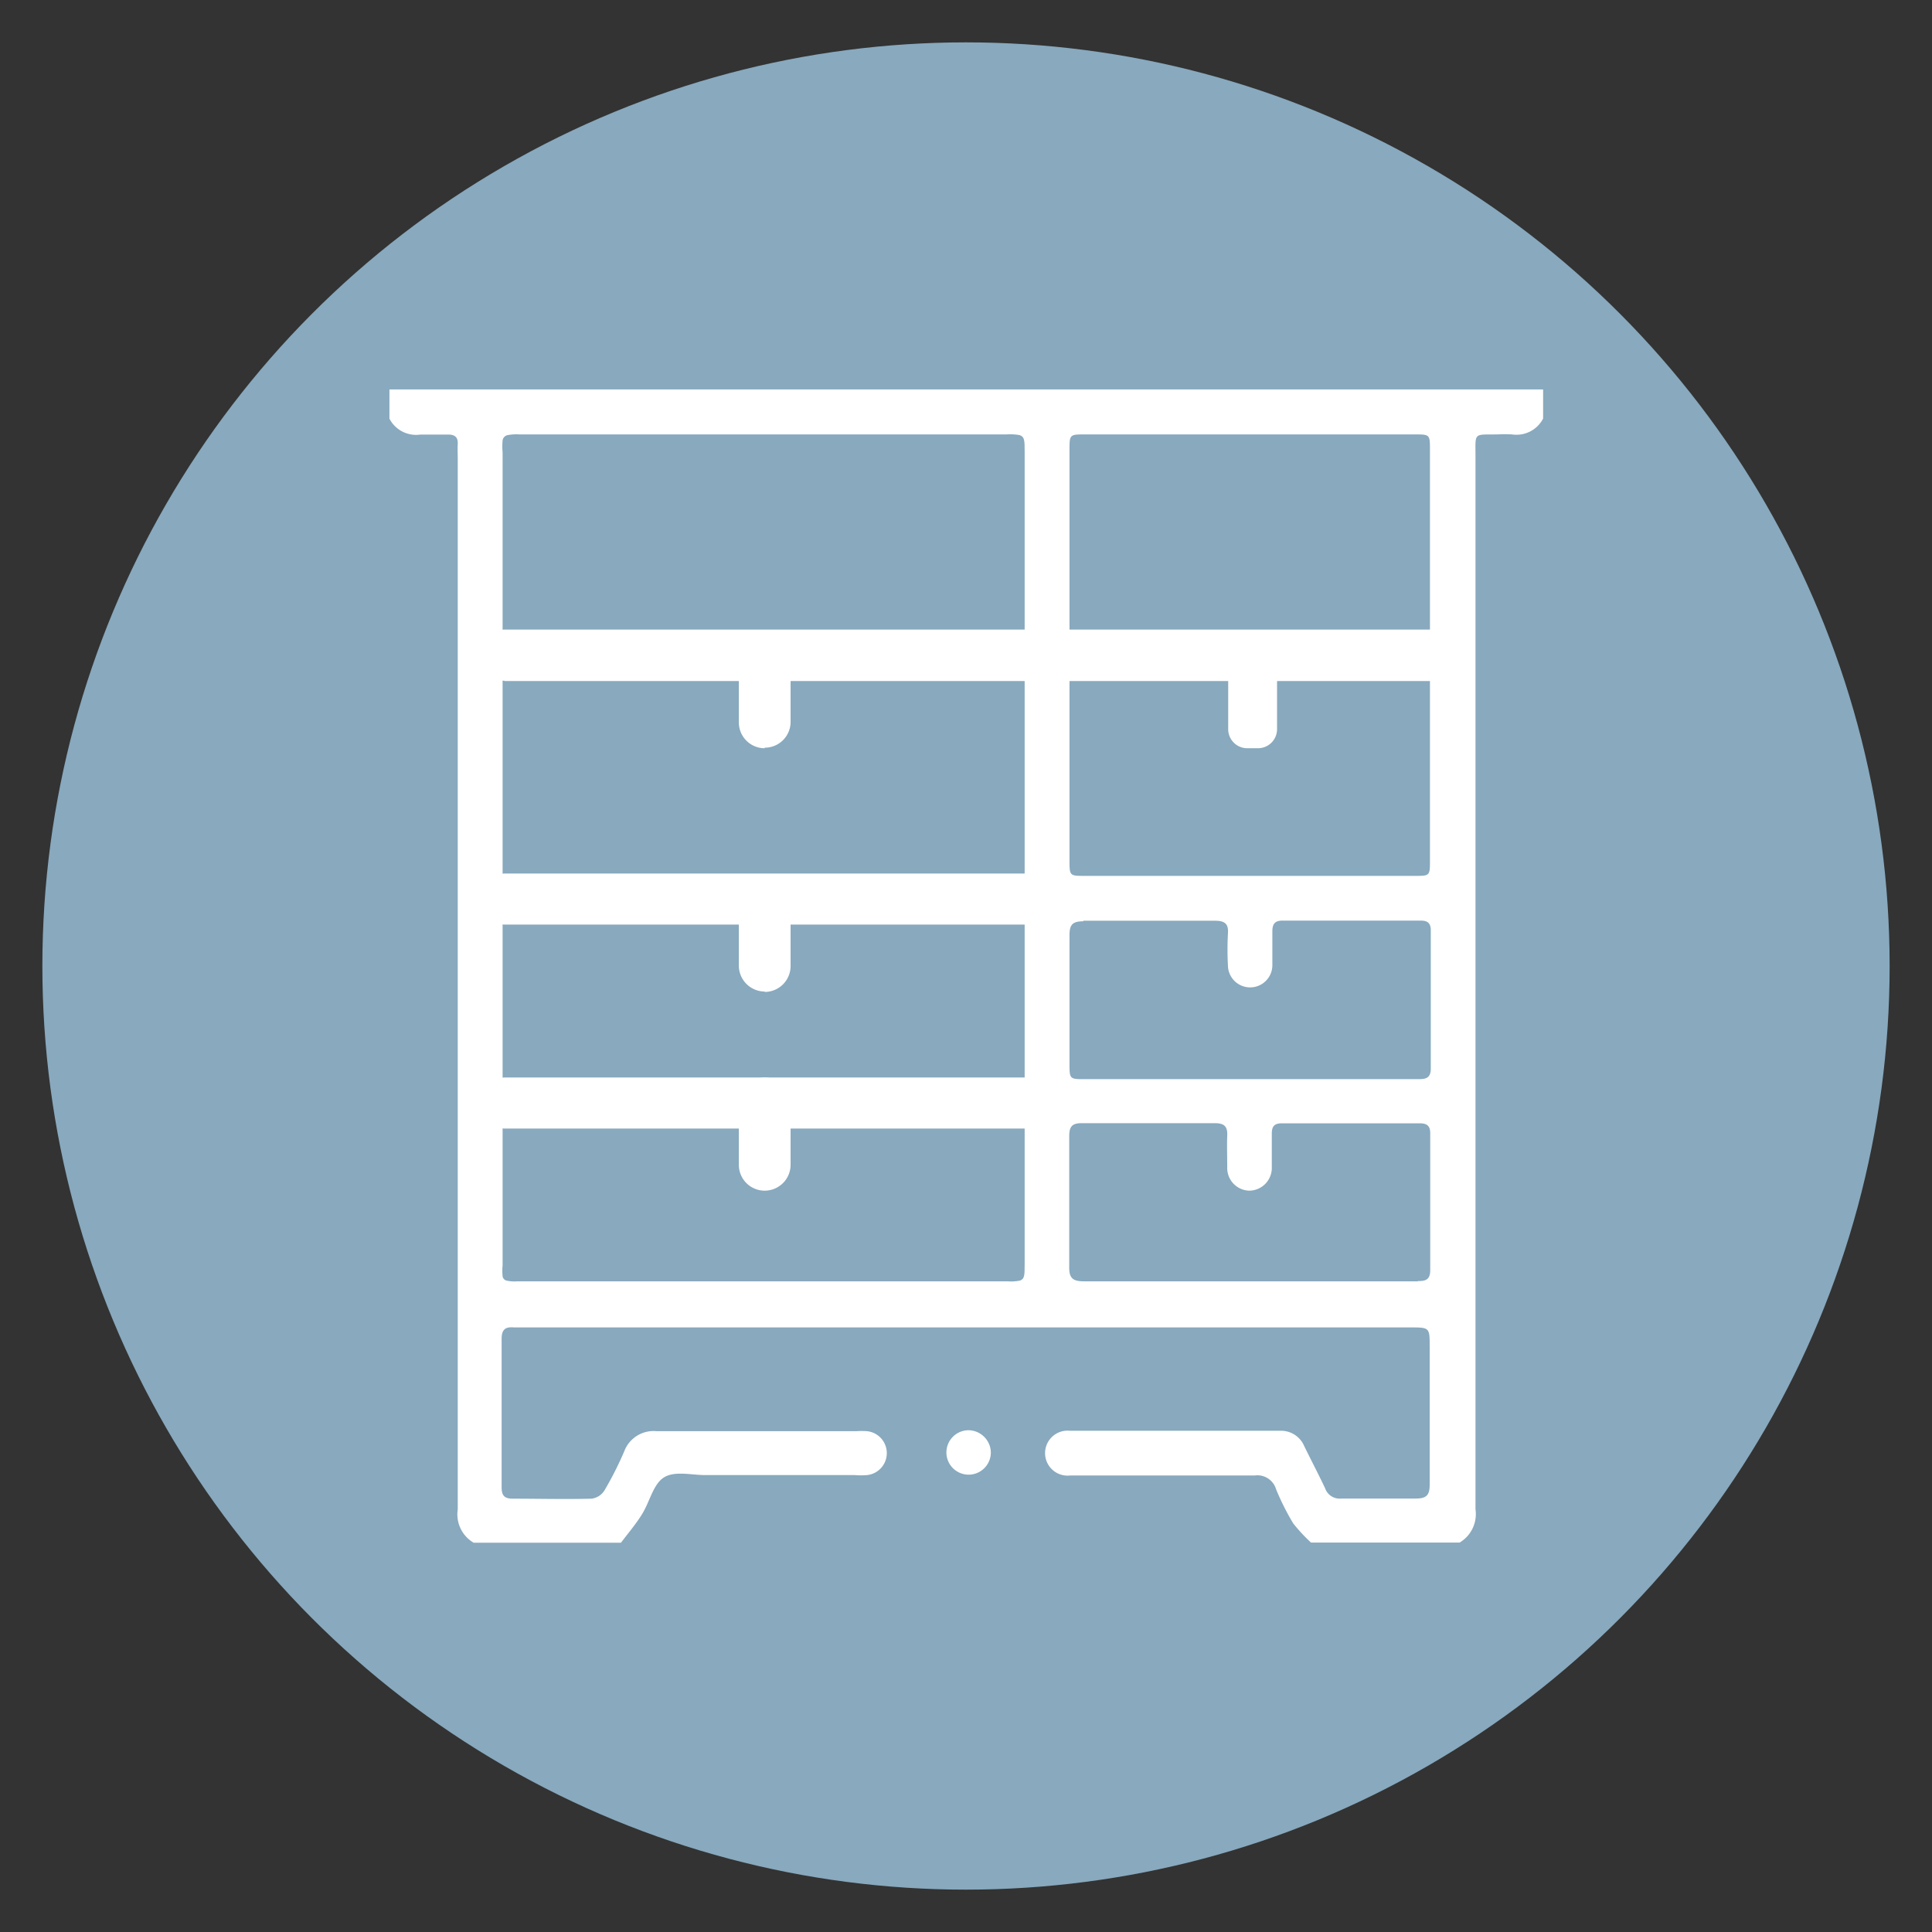
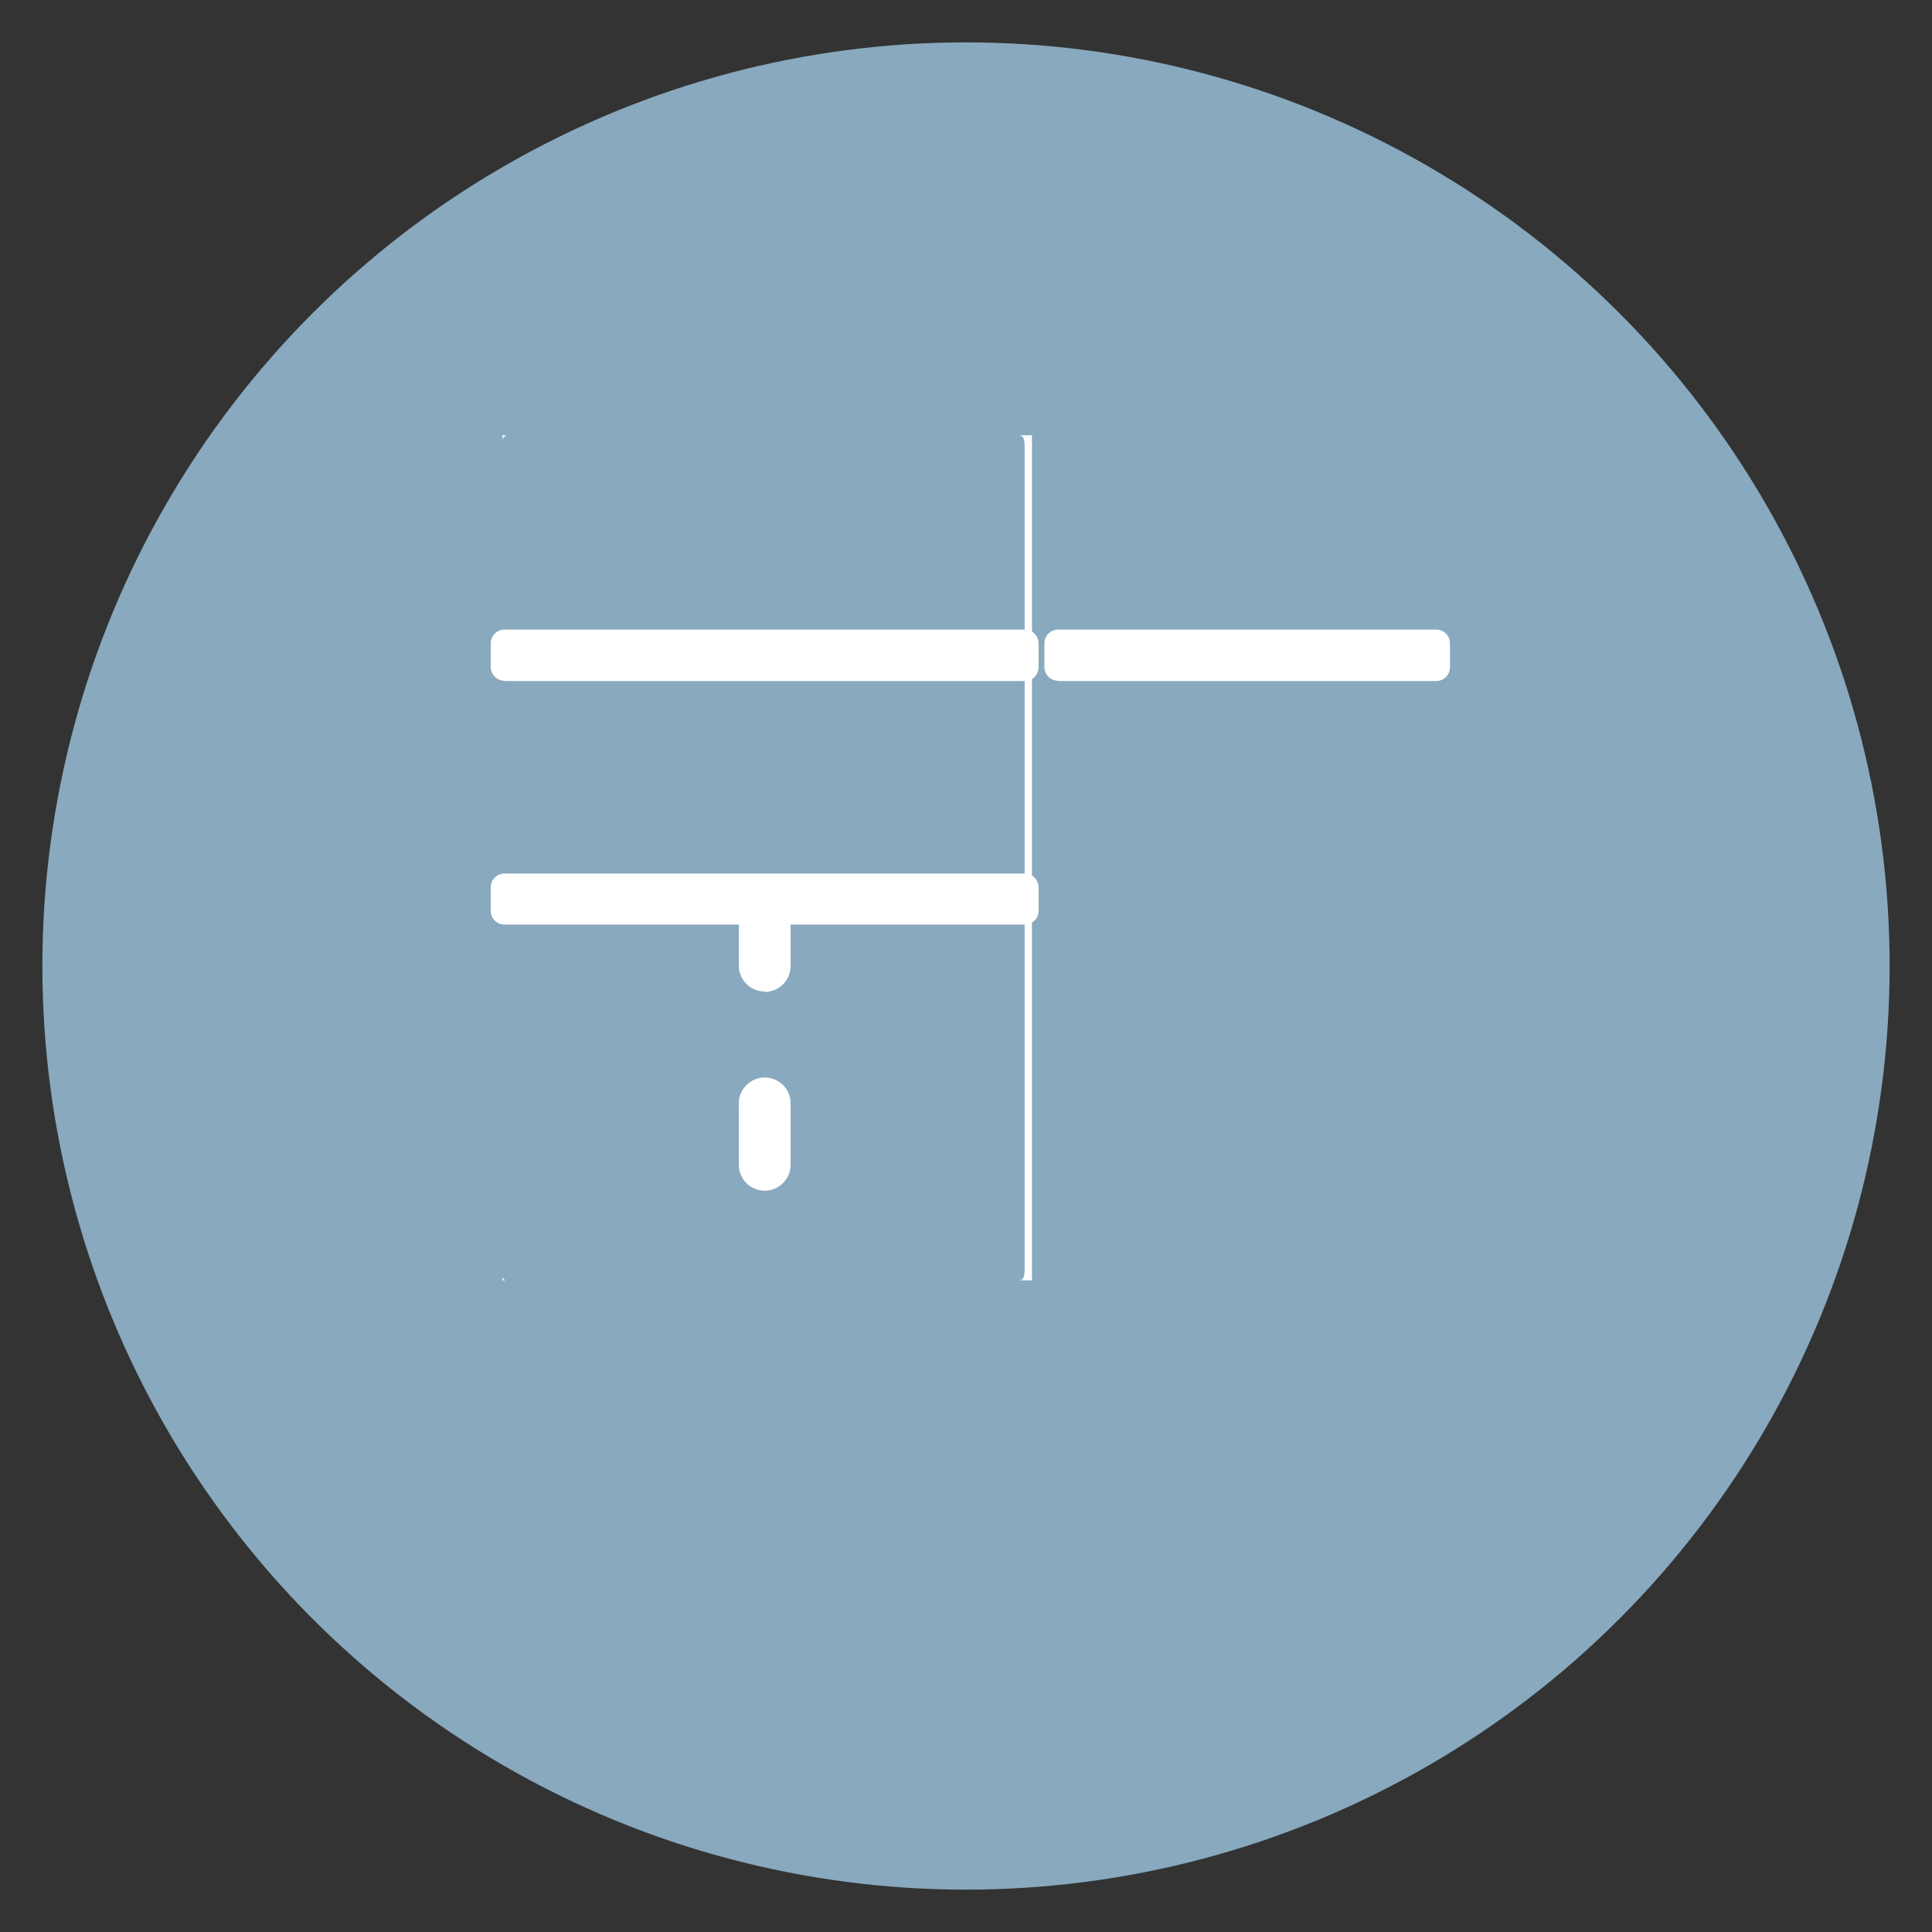
<svg xmlns="http://www.w3.org/2000/svg" viewBox="0 0 140 140">
  <rect x="0" y="0" width="140" height="140" fill="#333333" stroke="none" />
  <defs>
    <style>.cls-1{fill:#88a9be;}.cls-2{fill:#fff;}</style>
  </defs>
  <g id="Fond_LM" data-name="Fond LM">
    <circle class="cls-1" cx="70" cy="70" r="66.93" />
  </g>
  <g id="Etagere">
-     <path class="cls-2" d="M28.22,28.22v2.12a2.18,2.18,0,0,0,2.25,1.15c.65,0,1.3,0,2,0,.48,0,.72.18.7.67s0,.71,0,1.06q0,38.09,0,76.16a2.38,2.38,0,0,0,1.15,2.41H45c.51-.68,1.07-1.33,1.52-2.06.56-.89.81-2.18,1.59-2.67s2-.17,3-.17H61.94a5.43,5.43,0,0,0,.9,0,1.6,1.6,0,0,0,0-3.18,5.49,5.49,0,0,0-.81,0c-4.82,0-9.63,0-14.44,0a2.27,2.27,0,0,0-2.36,1.47,24.4,24.4,0,0,1-1.44,2.84,1.3,1.3,0,0,1-.92.58c-1.9.05-3.81,0-5.71,0-.61,0-.81-.23-.81-.82,0-3.58,0-7.18,0-10.77,0-.65.26-.88.88-.82.21,0,.43,0,.65,0h64.29c1.43,0,1.43,0,1.43,1.4,0,3.34,0,6.69,0,10,0,.74-.22,1-1,1-1.8,0-3.59,0-5.39,0a1.12,1.12,0,0,1-1.19-.75c-.47-1-1-2-1.52-3.07a1.82,1.82,0,0,0-1.76-1.09H77.54a1.63,1.63,0,1,0,0,3.24c4.46,0,8.92,0,13.38,0a1.41,1.41,0,0,1,1.55,1,18.39,18.39,0,0,0,1.24,2.47A12.22,12.22,0,0,0,95,111.78h10.77a2.4,2.4,0,0,0,1.15-2.41q0-38.16,0-76.32c0-1.73-.16-1.55,1.59-1.57a9.35,9.35,0,0,1,1.06,0,2.17,2.17,0,0,0,2.25-1.15V28.22ZM77.5,32.64c0-1.15,0-1.16,1.11-1.16h23.9c1.11,0,1.11,0,1.11,1.15V62.32c0,1.15,0,1.15-1.1,1.15H78.62c-1.11,0-1.12,0-1.12-1.14V32.64m1,34.08q4.77,0,9.54,0c.71,0,1,.22.94.94a21.69,21.69,0,0,0,0,2.28,1.61,1.61,0,1,0,3.22,0c0-.82,0-1.63,0-2.45,0-.54.18-.78.75-.78h10c.52,0,.73.2.73.72,0,3.32,0,6.64,0,10,0,.73-.4.77-.94.77H78.62c-1.11,0-1.12,0-1.12-1.14,0-3.1,0-6.2,0-9.3,0-.73.2-1,1-1M73,92.85H37.49a2.55,2.55,0,0,1-.85-.07.34.34,0,0,1-.22-.3,4,4,0,0,1,0-.78V32.79a5,5,0,0,1,0-.87.42.42,0,0,1,.31-.38,3.59,3.59,0,0,1,.93-.06H72.94a3.86,3.86,0,0,1,1,.06c.35.11.35.4.35,1.22V91.59c0,.78,0,1.08-.31,1.19a3.1,3.1,0,0,1-.94.07m29.72,0H90.56c-4,0-8,0-12,0-.8,0-1.1-.21-1.08-1.06,0-3.15,0-6.31,0-9.46,0-.71.22-.95.94-.94q4.81,0,9.62,0c.68,0,.92.24.89.91s0,1.52,0,2.28a1.64,1.64,0,0,0,1.61,1.7,1.65,1.65,0,0,0,1.62-1.71c0-.81,0-1.63,0-2.44,0-.52.2-.73.72-.73q5,0,10,0c.57,0,.77.22.76.77q0,4.94,0,9.87c0,.7-.34.8-.91.79" />
-     <path class="cls-2" d="M71.8,105.23a1.61,1.61,0,1,1-1.63-1.59,1.64,1.64,0,0,1,1.63,1.59" />
    <path class="cls-2" d="M36.64,92.78h-.22v-.3a.34.34,0,0,0,.22.3" />
    <path class="cls-2" d="M36.42,31.54h.31a.42.42,0,0,0-.31.38Z" />
    <path class="cls-2" d="M74.78,31.54V92.78h-.84c.31-.11.31-.41.31-1.19V32.76c0-.82,0-1.11-.35-1.22Z" />
    <path class="cls-2" d="M36.56,67h37.7a1,1,0,0,0,1-1v-1.7a1,1,0,0,0-1-1H36.56a1,1,0,0,0-1,1V66a1,1,0,0,0,1,1" />
-     <path class="cls-2" d="M36.56,81.78h37.7a1,1,0,0,0,1-1v-1.7a1,1,0,0,0-1-1H36.56a1,1,0,0,0-1,1v1.7a1,1,0,0,0,1,1" />
    <path class="cls-2" d="M55.41,71.85h0A1.88,1.88,0,0,1,53.54,70V65.66a1.88,1.88,0,0,1,3.75,0V70a1.88,1.88,0,0,1-1.88,1.88" />
    <path class="cls-2" d="M36.56,49.35h37.7a1,1,0,0,0,1-1V46.62a1,1,0,0,0-1-1H36.56a1,1,0,0,0-1,1v1.71a1,1,0,0,0,1,1" />
-     <path class="cls-2" d="M55.41,54.22h0a1.87,1.87,0,0,1-1.87-1.87V48a1.88,1.88,0,1,1,3.75,0v4.31a1.87,1.87,0,0,1-1.88,1.87" />
    <path class="cls-2" d="M76.68,49.35h27.39a1,1,0,0,0,1-1V46.62a1,1,0,0,0-1-1H76.68a1,1,0,0,0-1,1v1.71a1,1,0,0,0,1,1" />
-     <path class="cls-2" d="M91.14,54.22h-.76A1.38,1.38,0,0,1,89,52.84V47.55a1.39,1.39,0,0,1,1.39-1.39h.76a1.39,1.39,0,0,1,1.39,1.39v5.29a1.38,1.38,0,0,1-1.39,1.38" />
    <path class="cls-2" d="M55.41,86.28h0a1.87,1.87,0,0,1-1.87-1.87V80.1a1.88,1.88,0,1,1,3.75,0v4.31a1.88,1.88,0,0,1-1.88,1.87" />
  </g>
</svg>